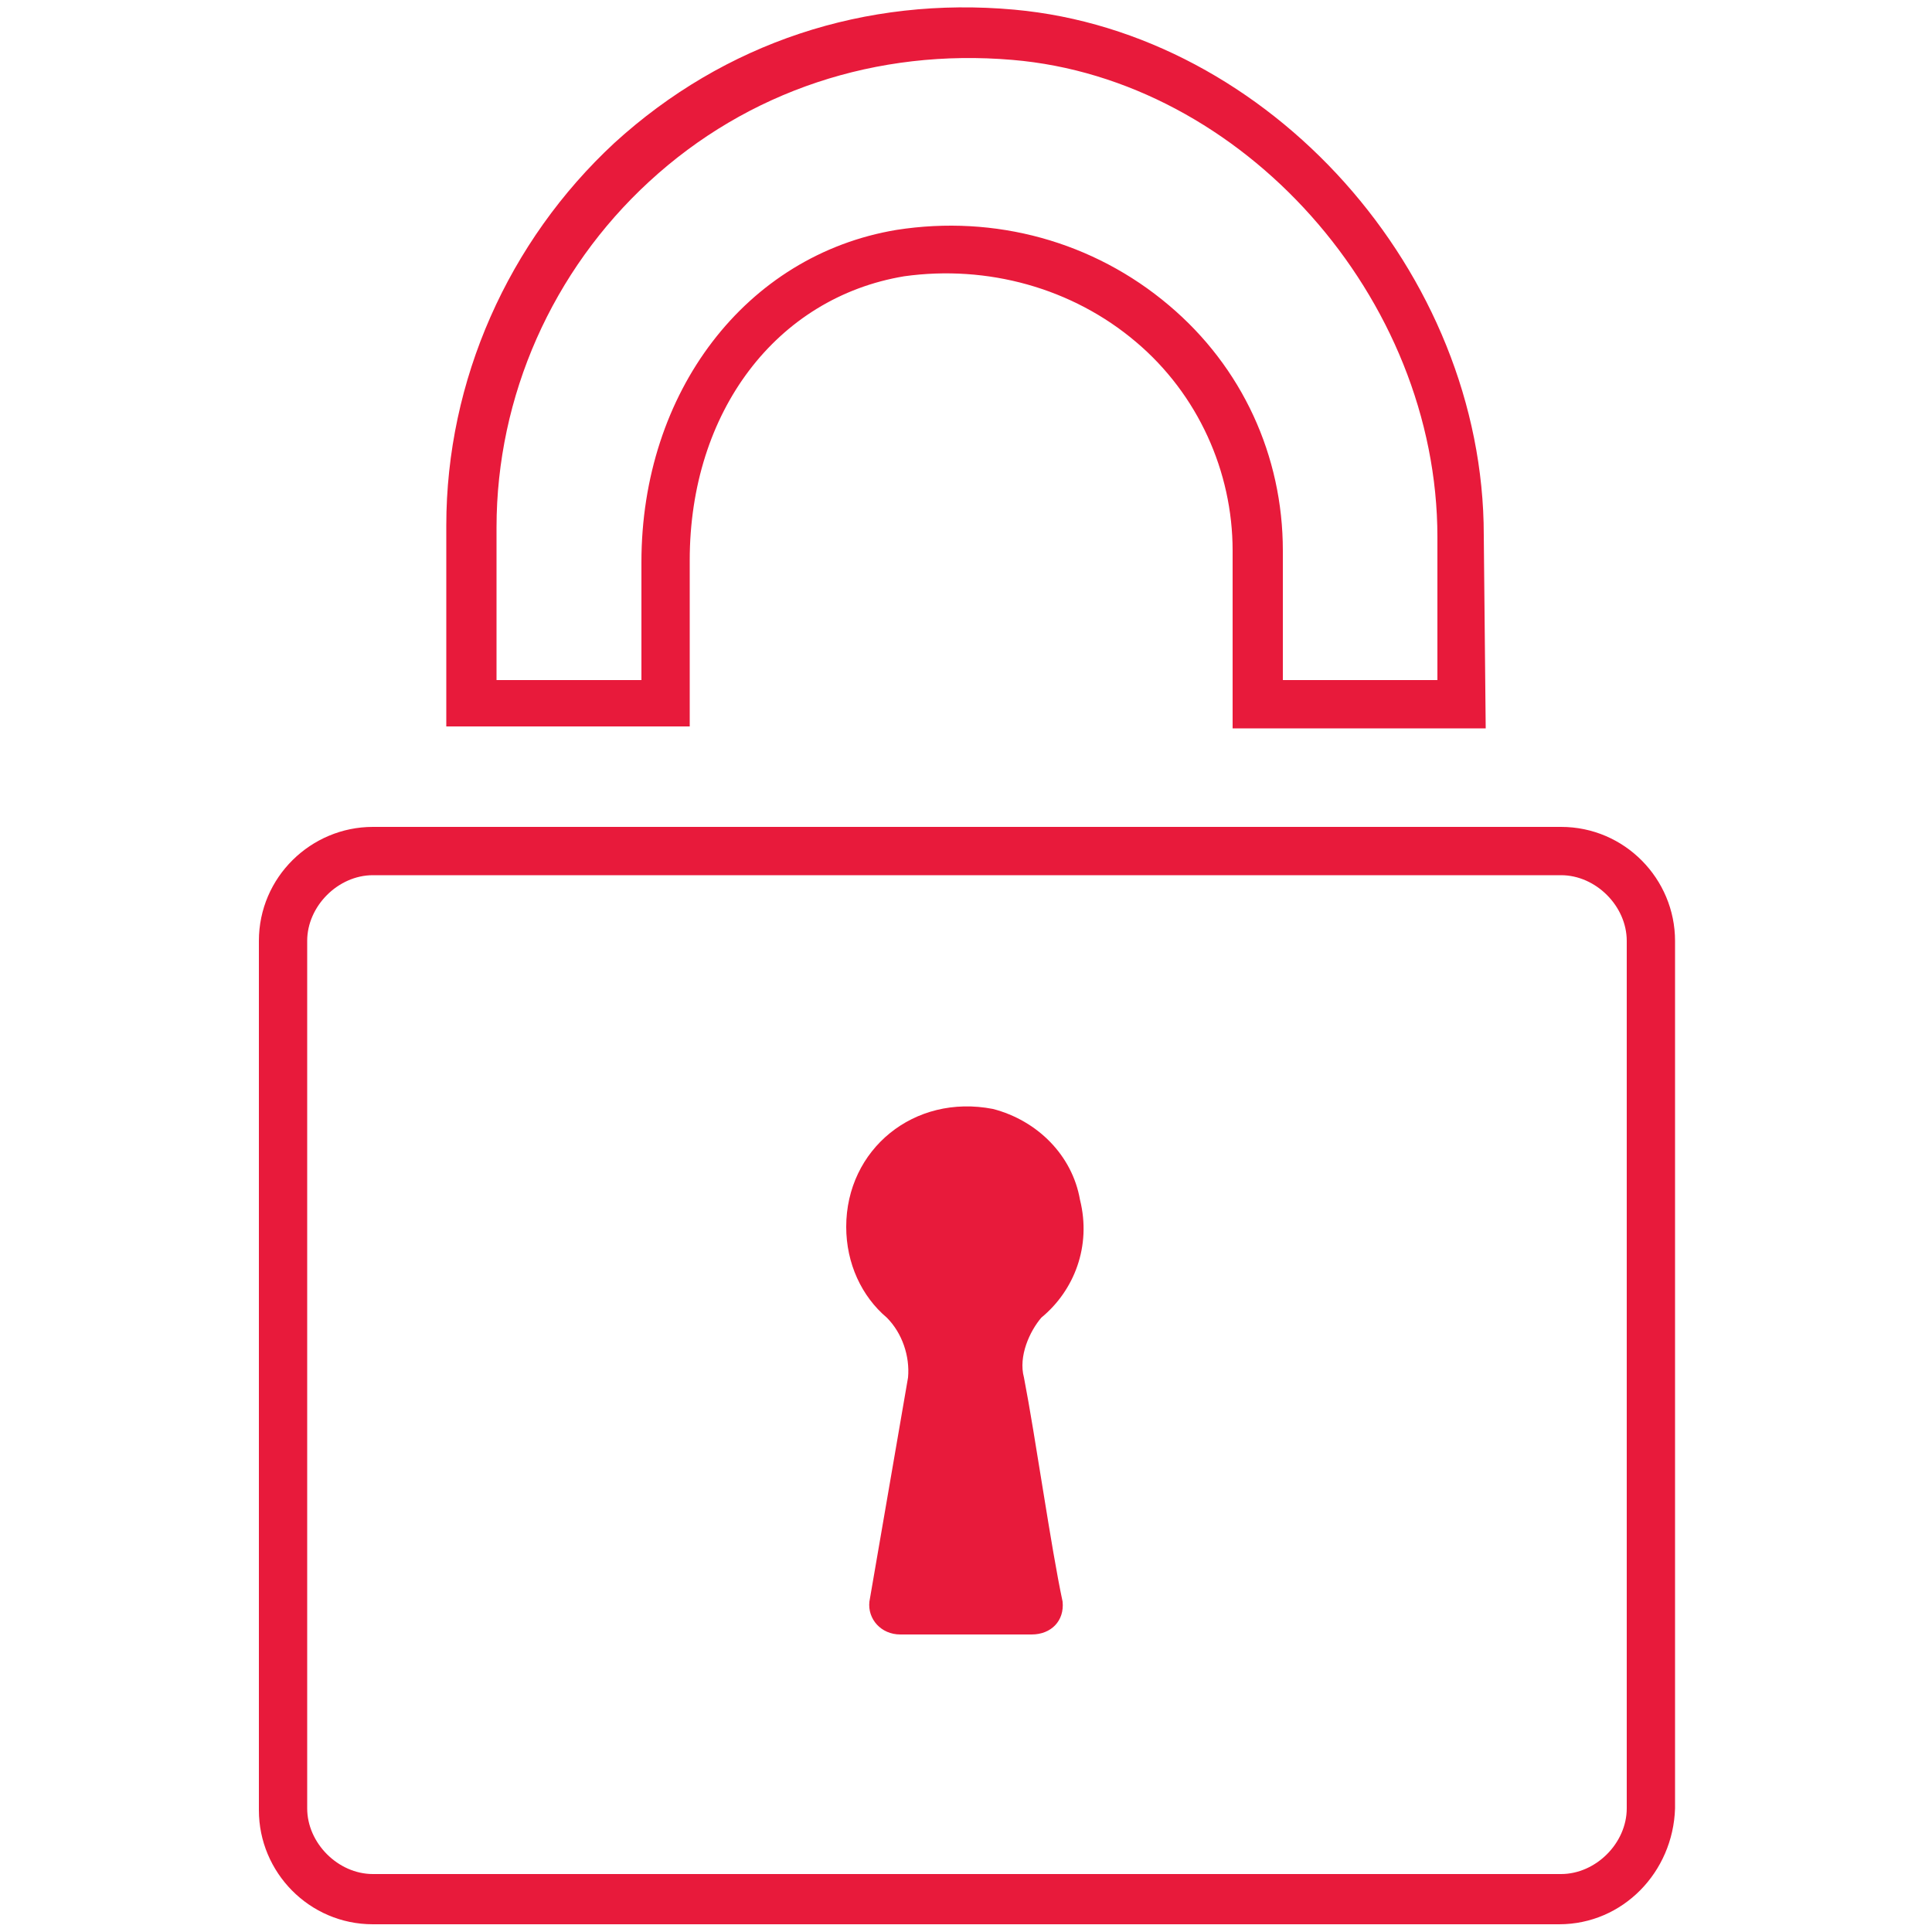
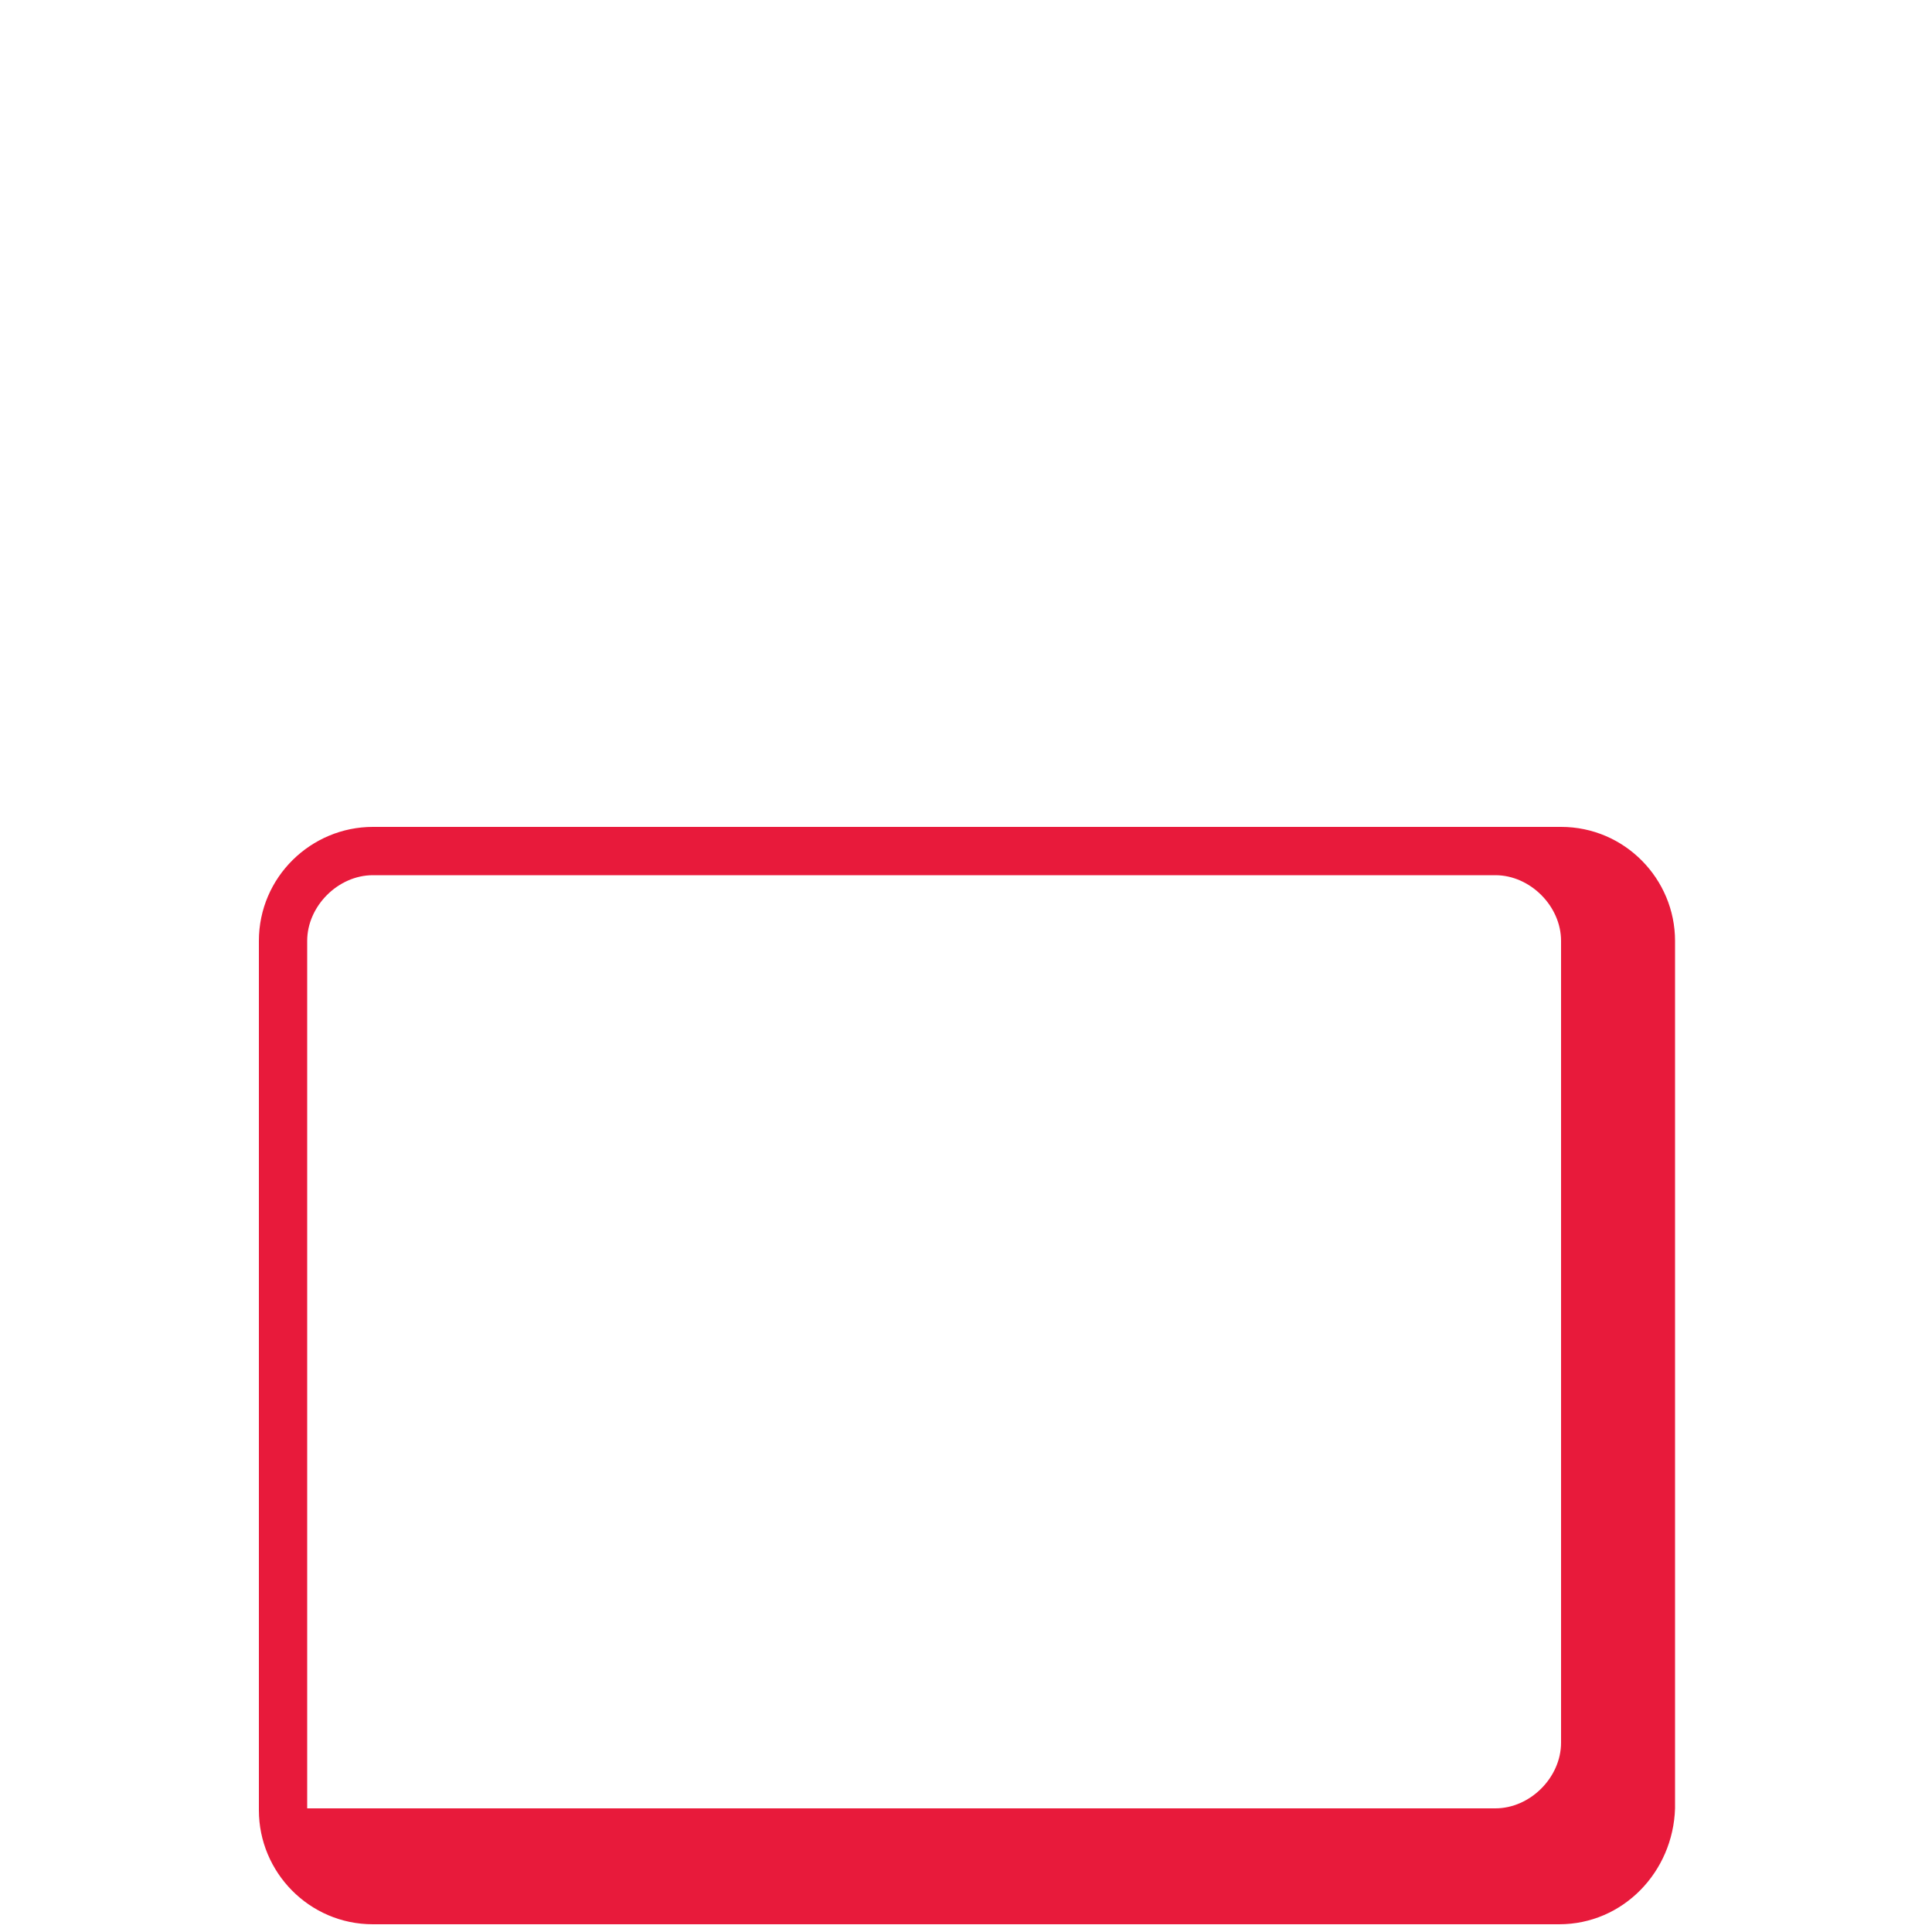
<svg xmlns="http://www.w3.org/2000/svg" version="1.1" id="Layer_1" x="0px" y="0px" viewBox="0 0 100 100" style="enable-background:new 0 0 100 100;" xml:space="preserve">
  <style type="text/css">
	.st0{fill:#E81A3B;}
</style>
  <g>
    <g>
-       <path class="st0" d="M80.7,99.6H19.3c-3.3,0-5.9-2.7-5.9-5.9v-45c0-3.3,2.7-5.9,5.9-5.9h61.5c3.3,0,5.9,2.7,5.9,5.9v44.9    C86.6,96.9,84,99.6,80.7,99.6z M19.3,45.3c-1.8,0-3.4,1.6-3.4,3.4v44.9c0,1.8,1.6,3.4,3.4,3.4h61.5c1.8,0,3.4-1.6,3.4-3.4V48.7    c0-1.8-1.6-3.4-3.4-3.4H19.3z" />
+       <path class="st0" d="M80.7,99.6H19.3c-3.3,0-5.9-2.7-5.9-5.9v-45c0-3.3,2.7-5.9,5.9-5.9h61.5c3.3,0,5.9,2.7,5.9,5.9v44.9    C86.6,96.9,84,99.6,80.7,99.6z M19.3,45.3c-1.8,0-3.4,1.6-3.4,3.4v44.9h61.5c1.8,0,3.4-1.6,3.4-3.4V48.7    c0-1.8-1.6-3.4-3.4-3.4H19.3z" />
    </g>
    <g>
-       <path class="st0" d="M53,71.3c0.6,3.1,1.4,8.8,2,11.6c0.1,1-0.6,1.7-1.6,1.7h-6.8c-1,0-1.7-0.8-1.6-1.7l2-11.6    c0.1-1.1-0.3-2.3-1.1-3.1c-1.3-1.1-2.1-2.8-2.1-4.7c0-4,3.5-6.9,7.6-6.1c2.3,0.6,4.1,2.4,4.5,4.7c0.6,2.4-0.3,4.7-2,6.1    C53.3,68.9,52.7,70.2,53,71.3z" />
-     </g>
+       </g>
    <g>
-       <path class="st0" d="M76.9,37.7H63.8v-9.2c0-4.1-1.8-8.1-5-10.8c-3.3-2.8-7.7-4-12-3.4c-6.6,1.1-11.1,7-11.1,14.7v8.6H23.1V27.2    c0-7.5,3.2-14.7,8.7-19.8c5.7-5.2,13-7.6,20.7-6.9c13.2,1.2,24.3,13.6,24.3,27.2L76.9,37.7L76.9,37.7z M66.3,35.2h8.1v-7.4    c0-12.4-10.1-23.7-22-24.7c-7-0.6-13.7,1.6-18.8,6.3c-5,4.6-7.9,11.1-7.9,17.9v7.9h7.5v-6.1c0-8.8,5.4-15.9,13.2-17.2    c5.1-0.8,10.2,0.6,14.1,3.9c3.8,3.2,5.9,7.8,5.9,12.7v6.7H66.3z" />
-     </g>
+       </g>
  </g>
</svg>